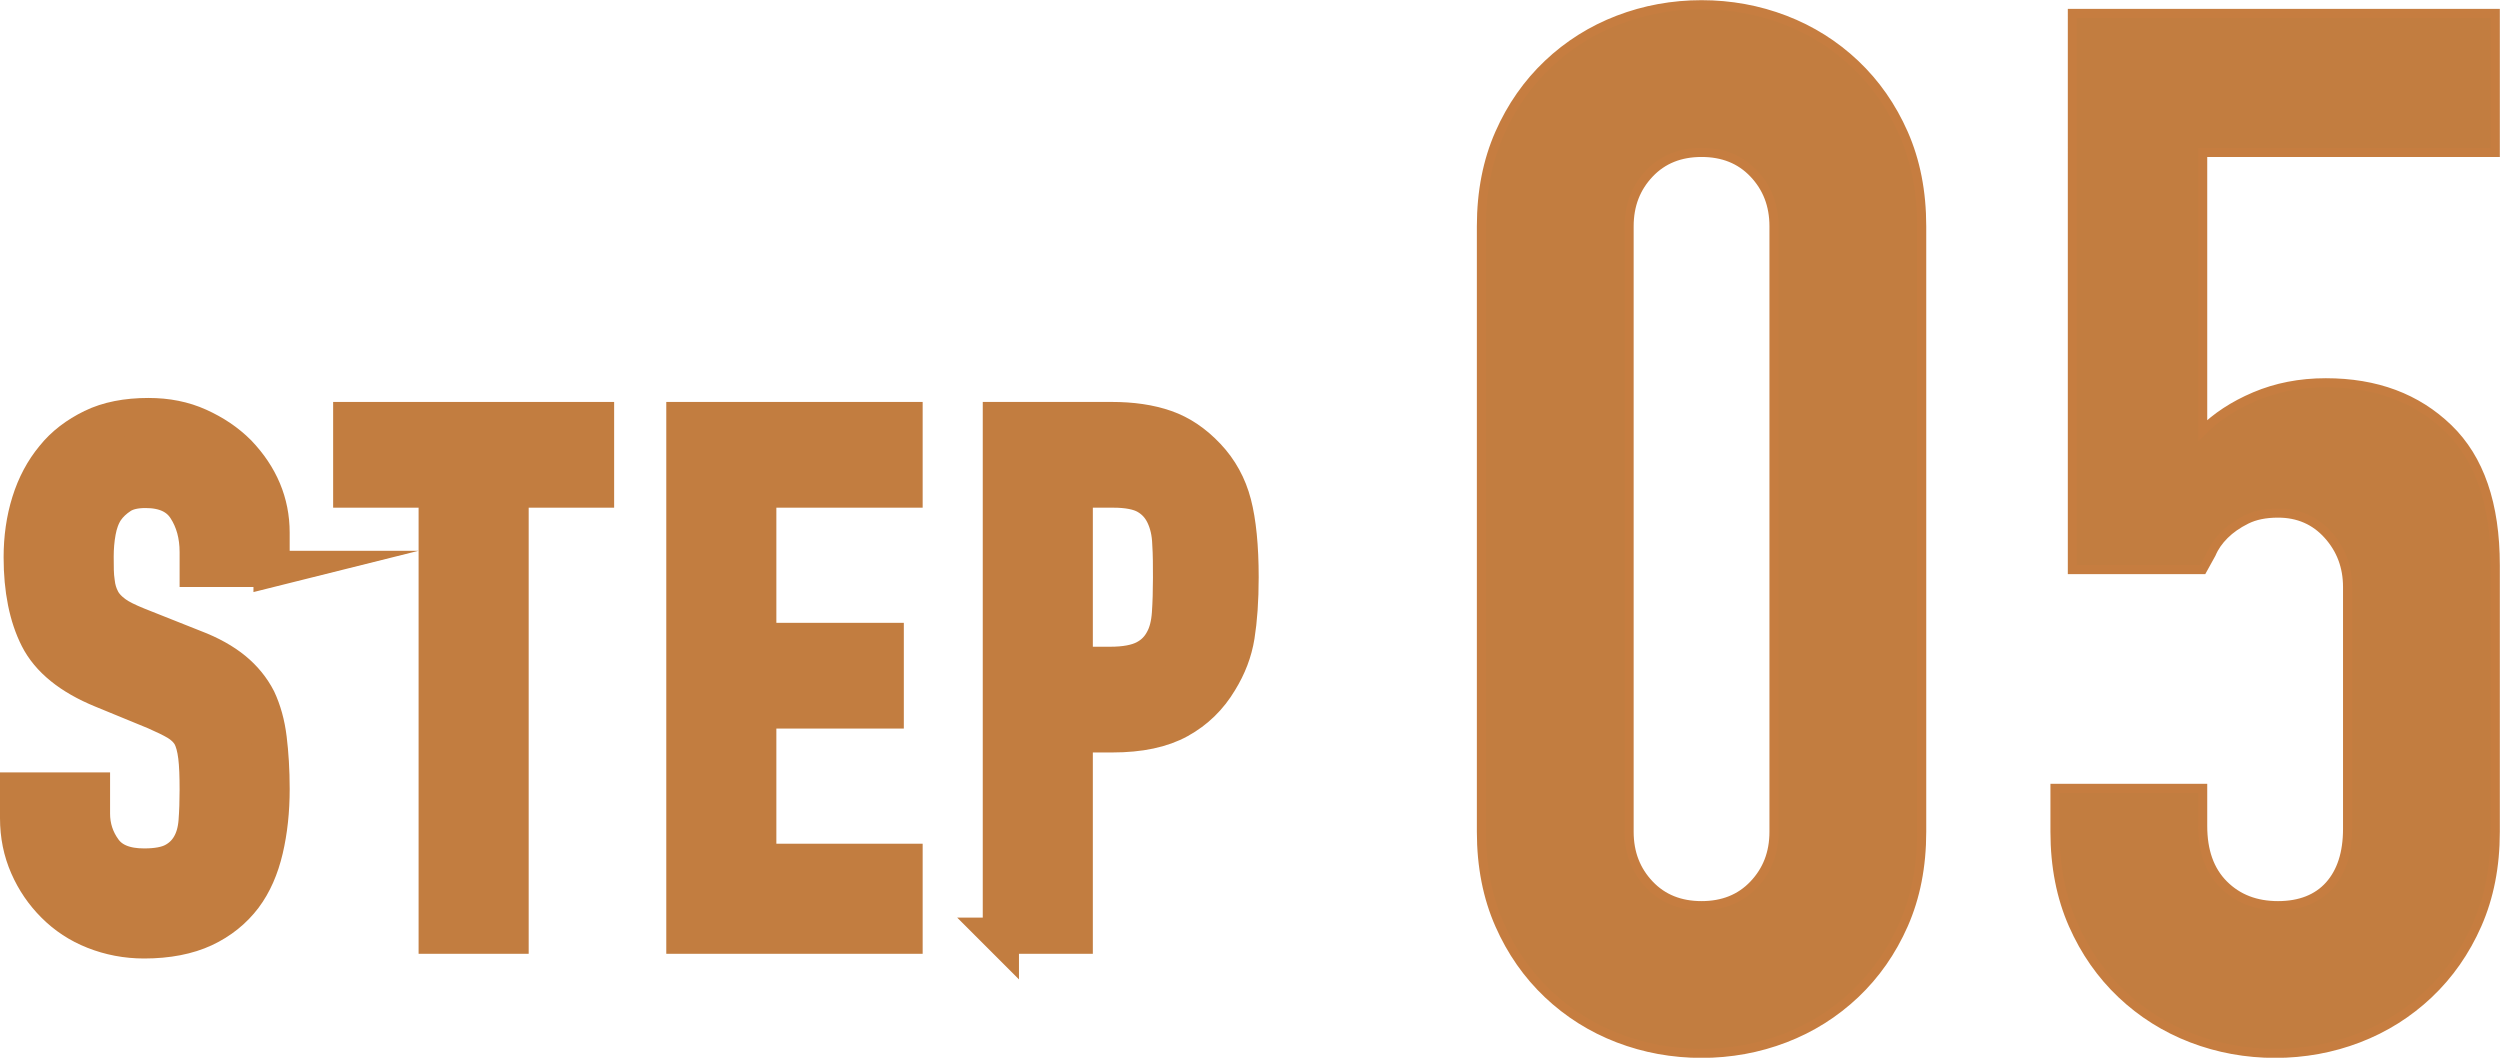
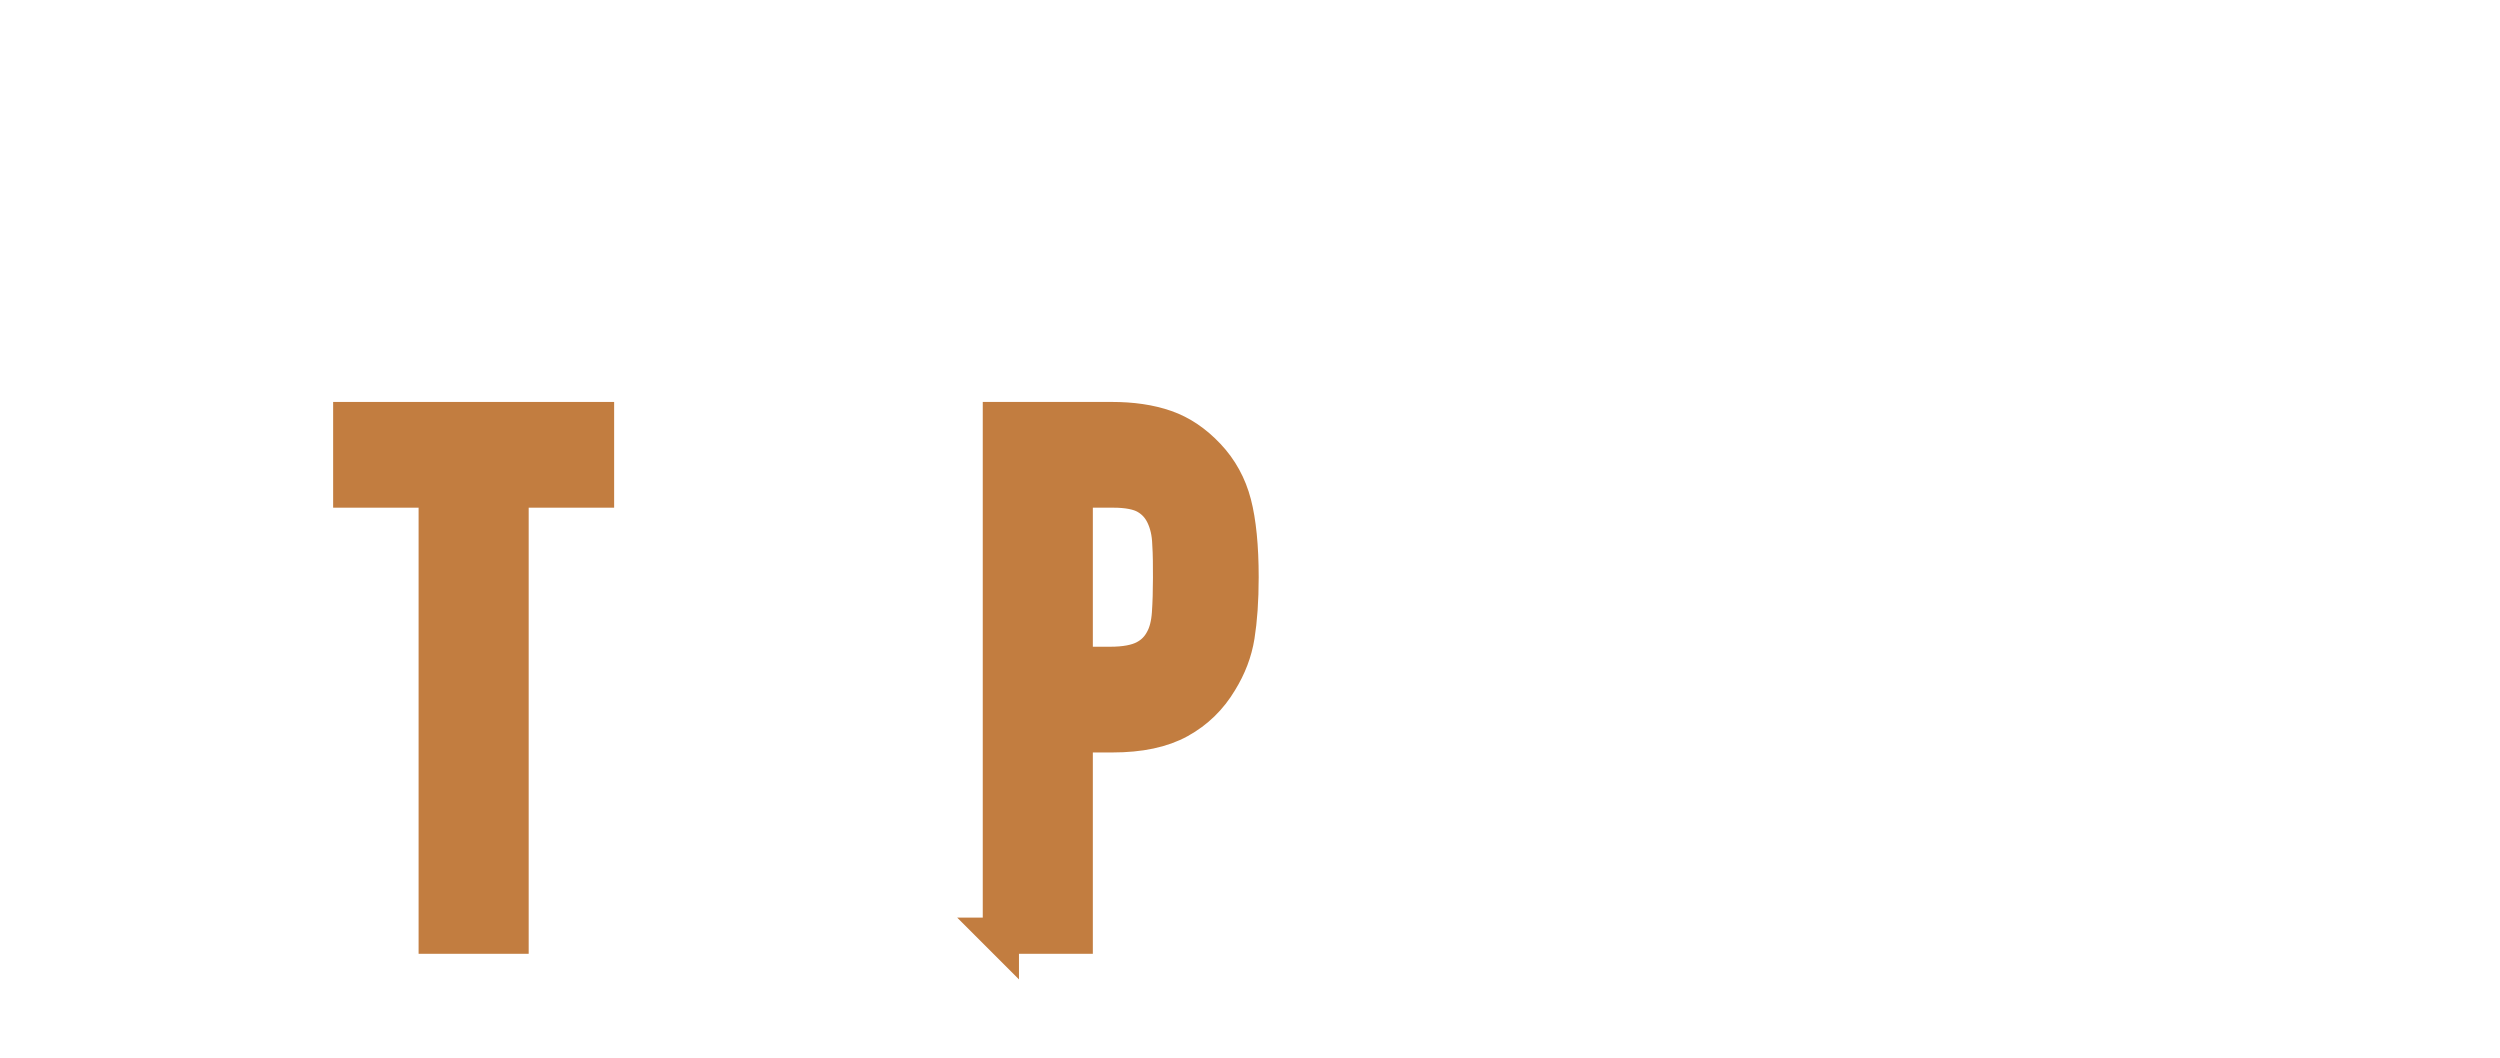
<svg xmlns="http://www.w3.org/2000/svg" id="_レイヤー_2" viewBox="0 0 69.04 29.21">
  <defs>
    <style>.cls-1{stroke:#c67d40;stroke-width:.25px;}.cls-1,.cls-2{fill:#c27d40;stroke-miterlimit:10;}.cls-2{stroke:#c27d40;}</style>
  </defs>
  <g id="_レイヤー_1-2">
-     <path class="cls-2" d="m7.5,15.71h-2.04v-.46c0-.47-.11-.87-.33-1.21-.22-.34-.59-.51-1.11-.51-.28,0-.51.05-.68.16-.17.11-.31.24-.42.4-.11.17-.18.37-.22.59-.04.22-.06.45-.06.69,0,.28,0,.51.03.7.02.19.07.35.15.5.08.15.2.27.35.38s.36.21.63.32l1.56.62c.45.17.82.38,1.1.61s.5.5.66.81c.15.32.25.68.3,1.09.05.41.08.87.08,1.39,0,.6-.06,1.16-.18,1.67s-.31.95-.58,1.31c-.28.37-.65.67-1.1.88-.45.21-1.01.32-1.66.32-.49,0-.95-.09-1.38-.26-.43-.17-.79-.41-1.1-.72-.31-.31-.55-.66-.73-1.07-.18-.41-.27-.85-.27-1.33v-.76h2.04v.64c0,.37.11.71.33,1.01.22.3.59.45,1.11.45.35,0,.62-.05.81-.15.19-.1.34-.24.45-.43.11-.19.17-.41.19-.67.02-.26.03-.55.03-.87,0-.37-.01-.68-.04-.92-.03-.24-.08-.43-.16-.58-.09-.15-.22-.27-.37-.36-.15-.09-.36-.19-.61-.3l-1.46-.6c-.88-.36-1.47-.84-1.77-1.43-.3-.59-.45-1.34-.45-2.23,0-.53.07-1.04.22-1.52.15-.48.37-.89.66-1.24.28-.35.64-.62,1.07-.83.43-.21.95-.31,1.55-.31.51,0,.97.09,1.39.28.42.19.78.43,1.09.74.61.64.92,1.37.92,2.2v1Z" />
    <path class="cls-2" d="m12.06,25.84v-12.32h-2.36v-1.92h6.76v1.92h-2.36v12.32h-2.04Z" />
-     <path class="cls-2" d="m18.9,25.84v-14.24h6.08v1.92h-4.04v4.18h3.52v1.92h-3.52v4.18h4.04v2.04h-6.08Z" />
    <path class="cls-2" d="m27.64,25.84v-14.24h3.06c.56,0,1.05.07,1.48.22s.81.41,1.16.78c.35.37.59.81.72,1.31s.2,1.18.2,2.03c0,.64-.04,1.18-.11,1.62-.07.44-.23.85-.47,1.24-.28.47-.65.83-1.12,1.09-.47.26-1.08.39-1.84.39h-1.04v5.56h-2.04Zm2.04-12.32v4.84h.98c.41,0,.73-.06.96-.18.23-.12.39-.29.5-.5.11-.2.17-.45.19-.74.02-.29.03-.62.03-.98,0-.33,0-.65-.02-.95-.01-.3-.07-.56-.18-.79-.11-.23-.27-.4-.48-.52s-.52-.18-.92-.18h-1.06Z" />
-     <path class="cls-1" d="m40.91,6.25c0-.96.17-1.81.5-2.56.33-.75.78-1.39,1.34-1.92.56-.53,1.21-.94,1.94-1.22.73-.28,1.5-.42,2.3-.42s1.57.14,2.3.42c.73.28,1.38.69,1.94,1.22.56.53,1.01,1.17,1.34,1.92.33.75.5,1.6.5,2.56v16.72c0,.96-.17,1.81-.5,2.56-.33.75-.78,1.39-1.34,1.92s-1.21.94-1.94,1.22c-.73.28-1.5.42-2.3.42s-1.57-.14-2.3-.42c-.73-.28-1.38-.69-1.94-1.22-.56-.53-1.01-1.17-1.34-1.92-.33-.75-.5-1.6-.5-2.56V6.25Zm4.08,16.72c0,.59.19,1.07.56,1.46.37.39.85.58,1.44.58s1.07-.19,1.44-.58c.37-.39.56-.87.56-1.46V6.25c0-.59-.19-1.07-.56-1.46-.37-.39-.85-.58-1.44-.58s-1.07.19-1.44.58c-.37.39-.56.87-.56,1.46v16.72Z" />
-     <path class="cls-1" d="m68.91.37v3.84h-8.08v7.68c.37-.37.85-.69,1.44-.94.59-.25,1.24-.38,1.96-.38,1.39,0,2.51.42,3.38,1.26.87.84,1.3,2.1,1.3,3.78v7.36c0,.96-.17,1.81-.5,2.56-.33.75-.78,1.39-1.34,1.92s-1.21.94-1.94,1.22c-.73.28-1.5.42-2.3.42s-1.57-.14-2.3-.42c-.73-.28-1.38-.69-1.94-1.22-.56-.53-1.01-1.17-1.34-1.92-.33-.75-.5-1.6-.5-2.56v-1.2h4.08v1.04c0,.69.19,1.23.58,1.62.39.39.89.58,1.5.58s1.09-.19,1.42-.56c.33-.37.5-.89.5-1.56v-6.68c0-.56-.18-1.04-.54-1.44-.36-.4-.82-.6-1.38-.6-.35,0-.64.06-.88.18-.24.12-.44.26-.6.42s-.28.33-.36.52c-.13.24-.21.39-.24.44h-3.6V.37h11.68Z" />
  </g>
</svg>